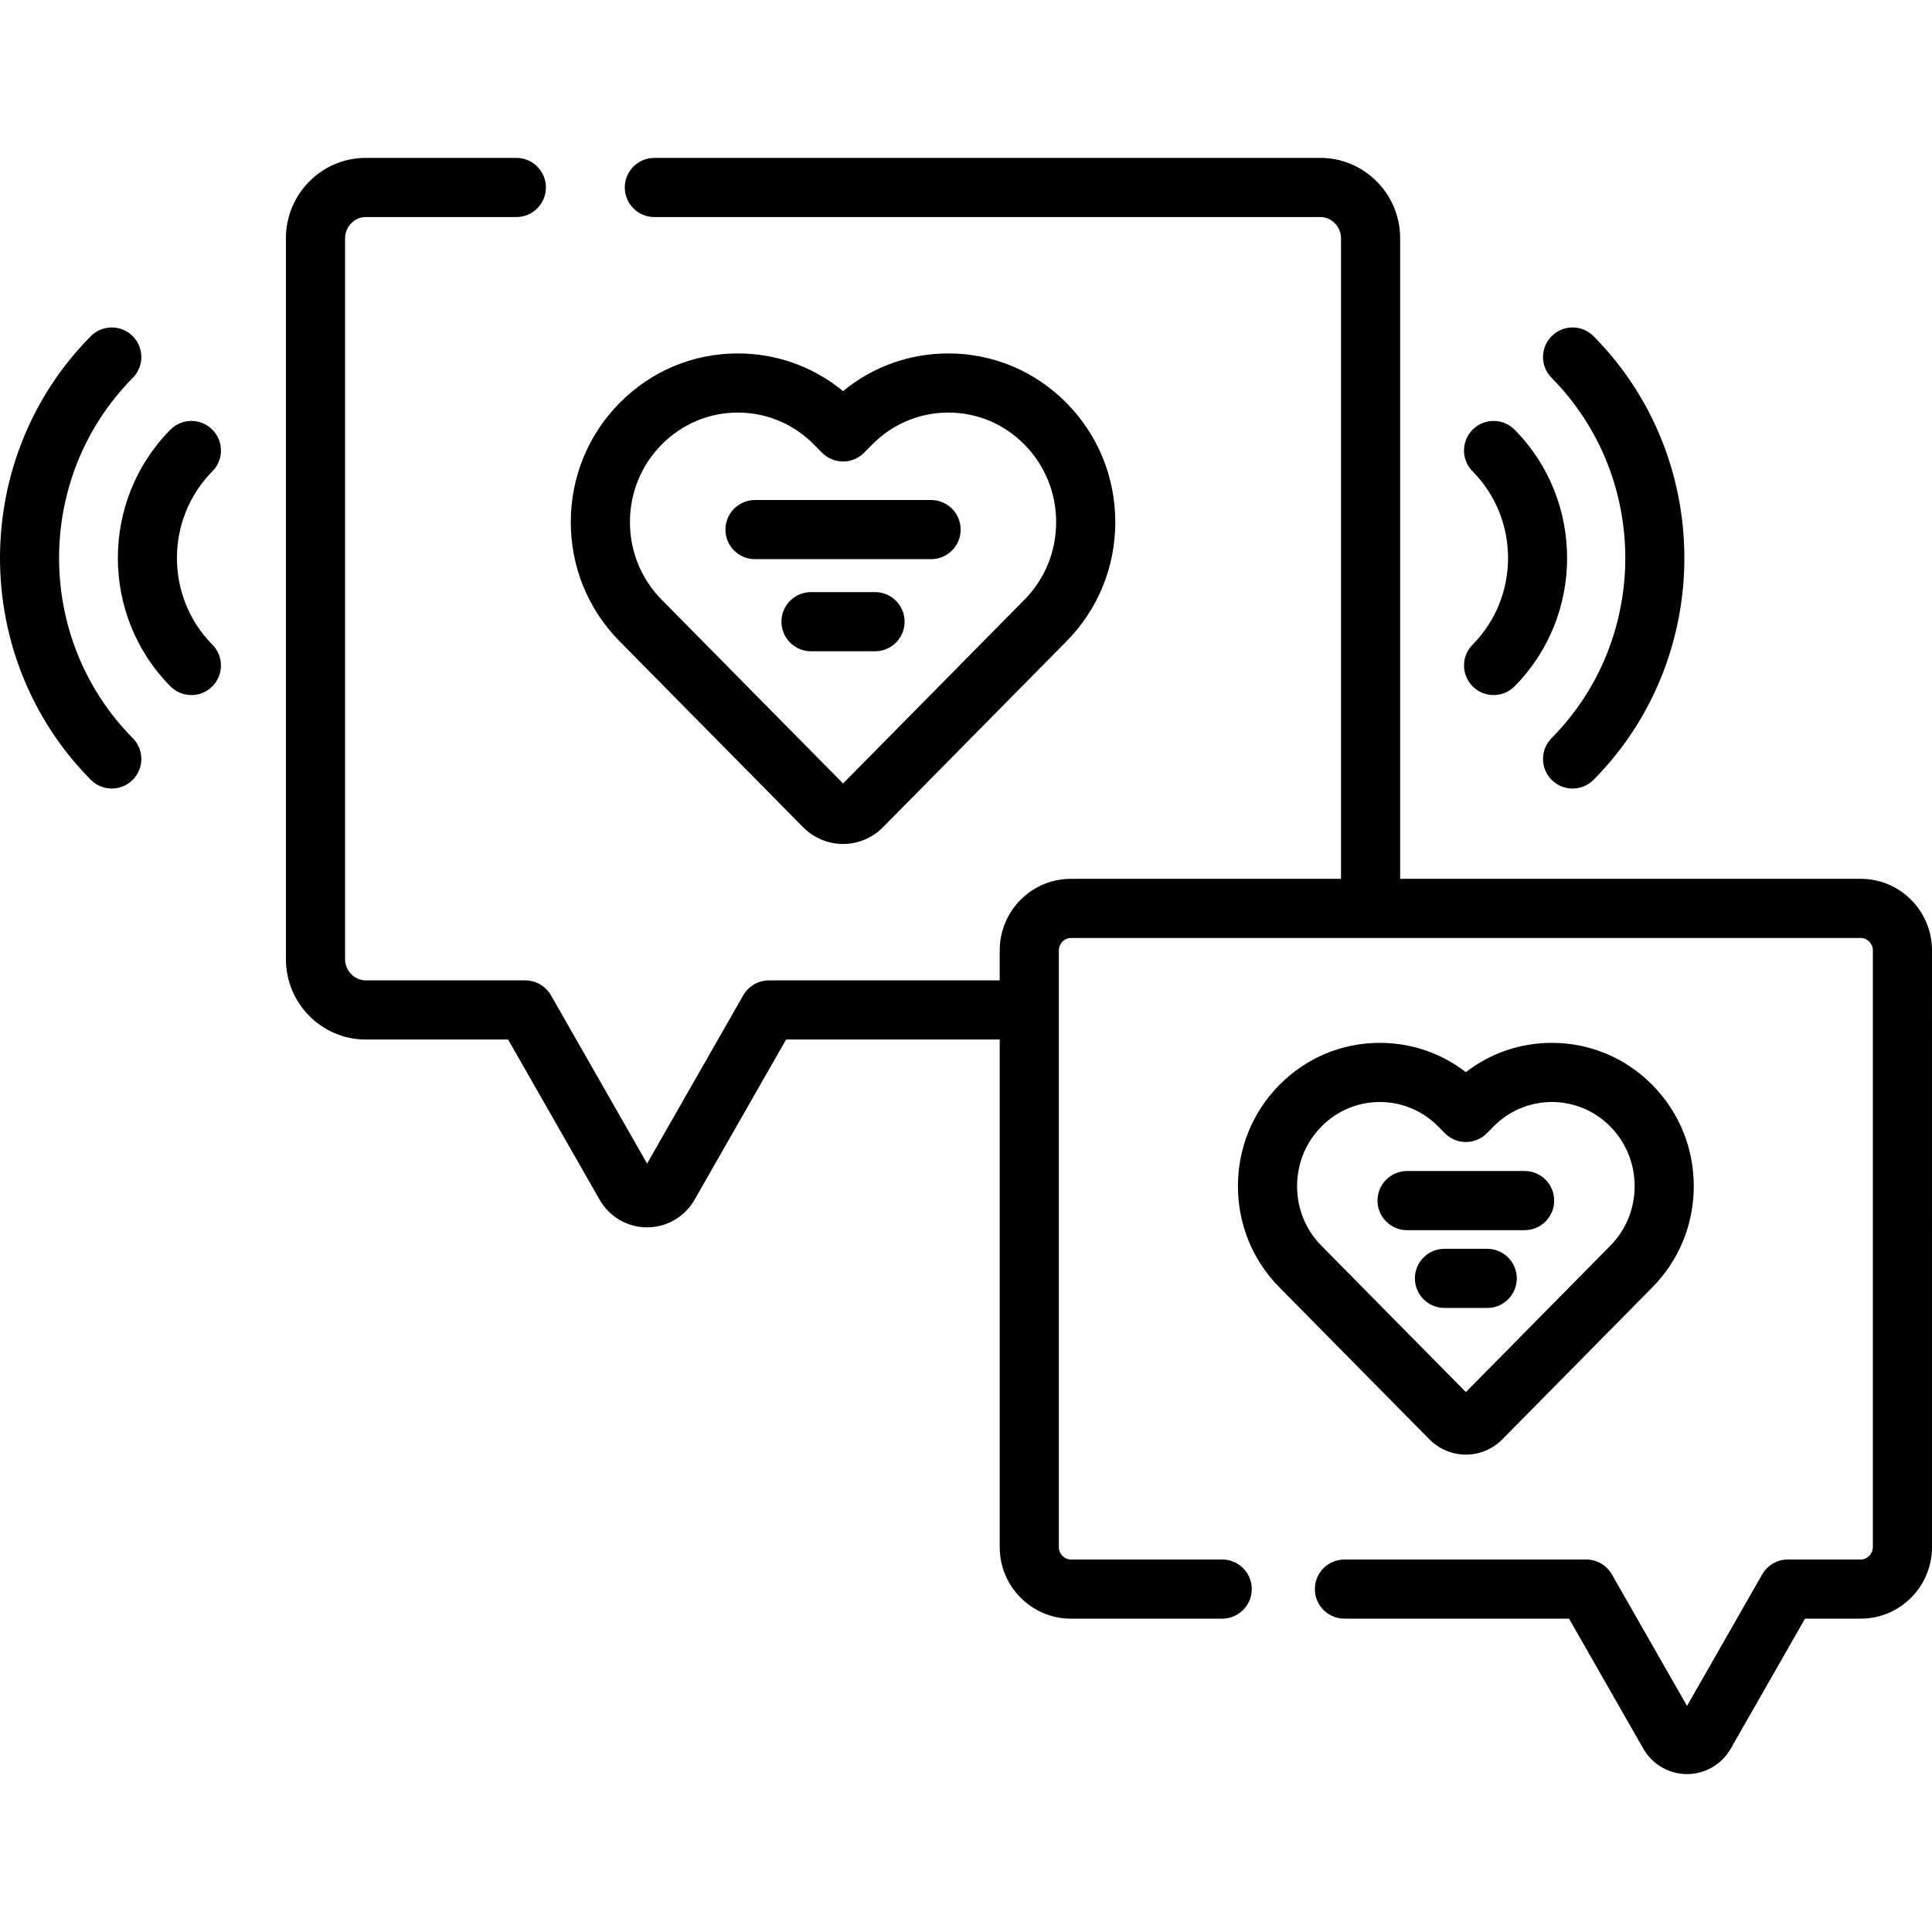
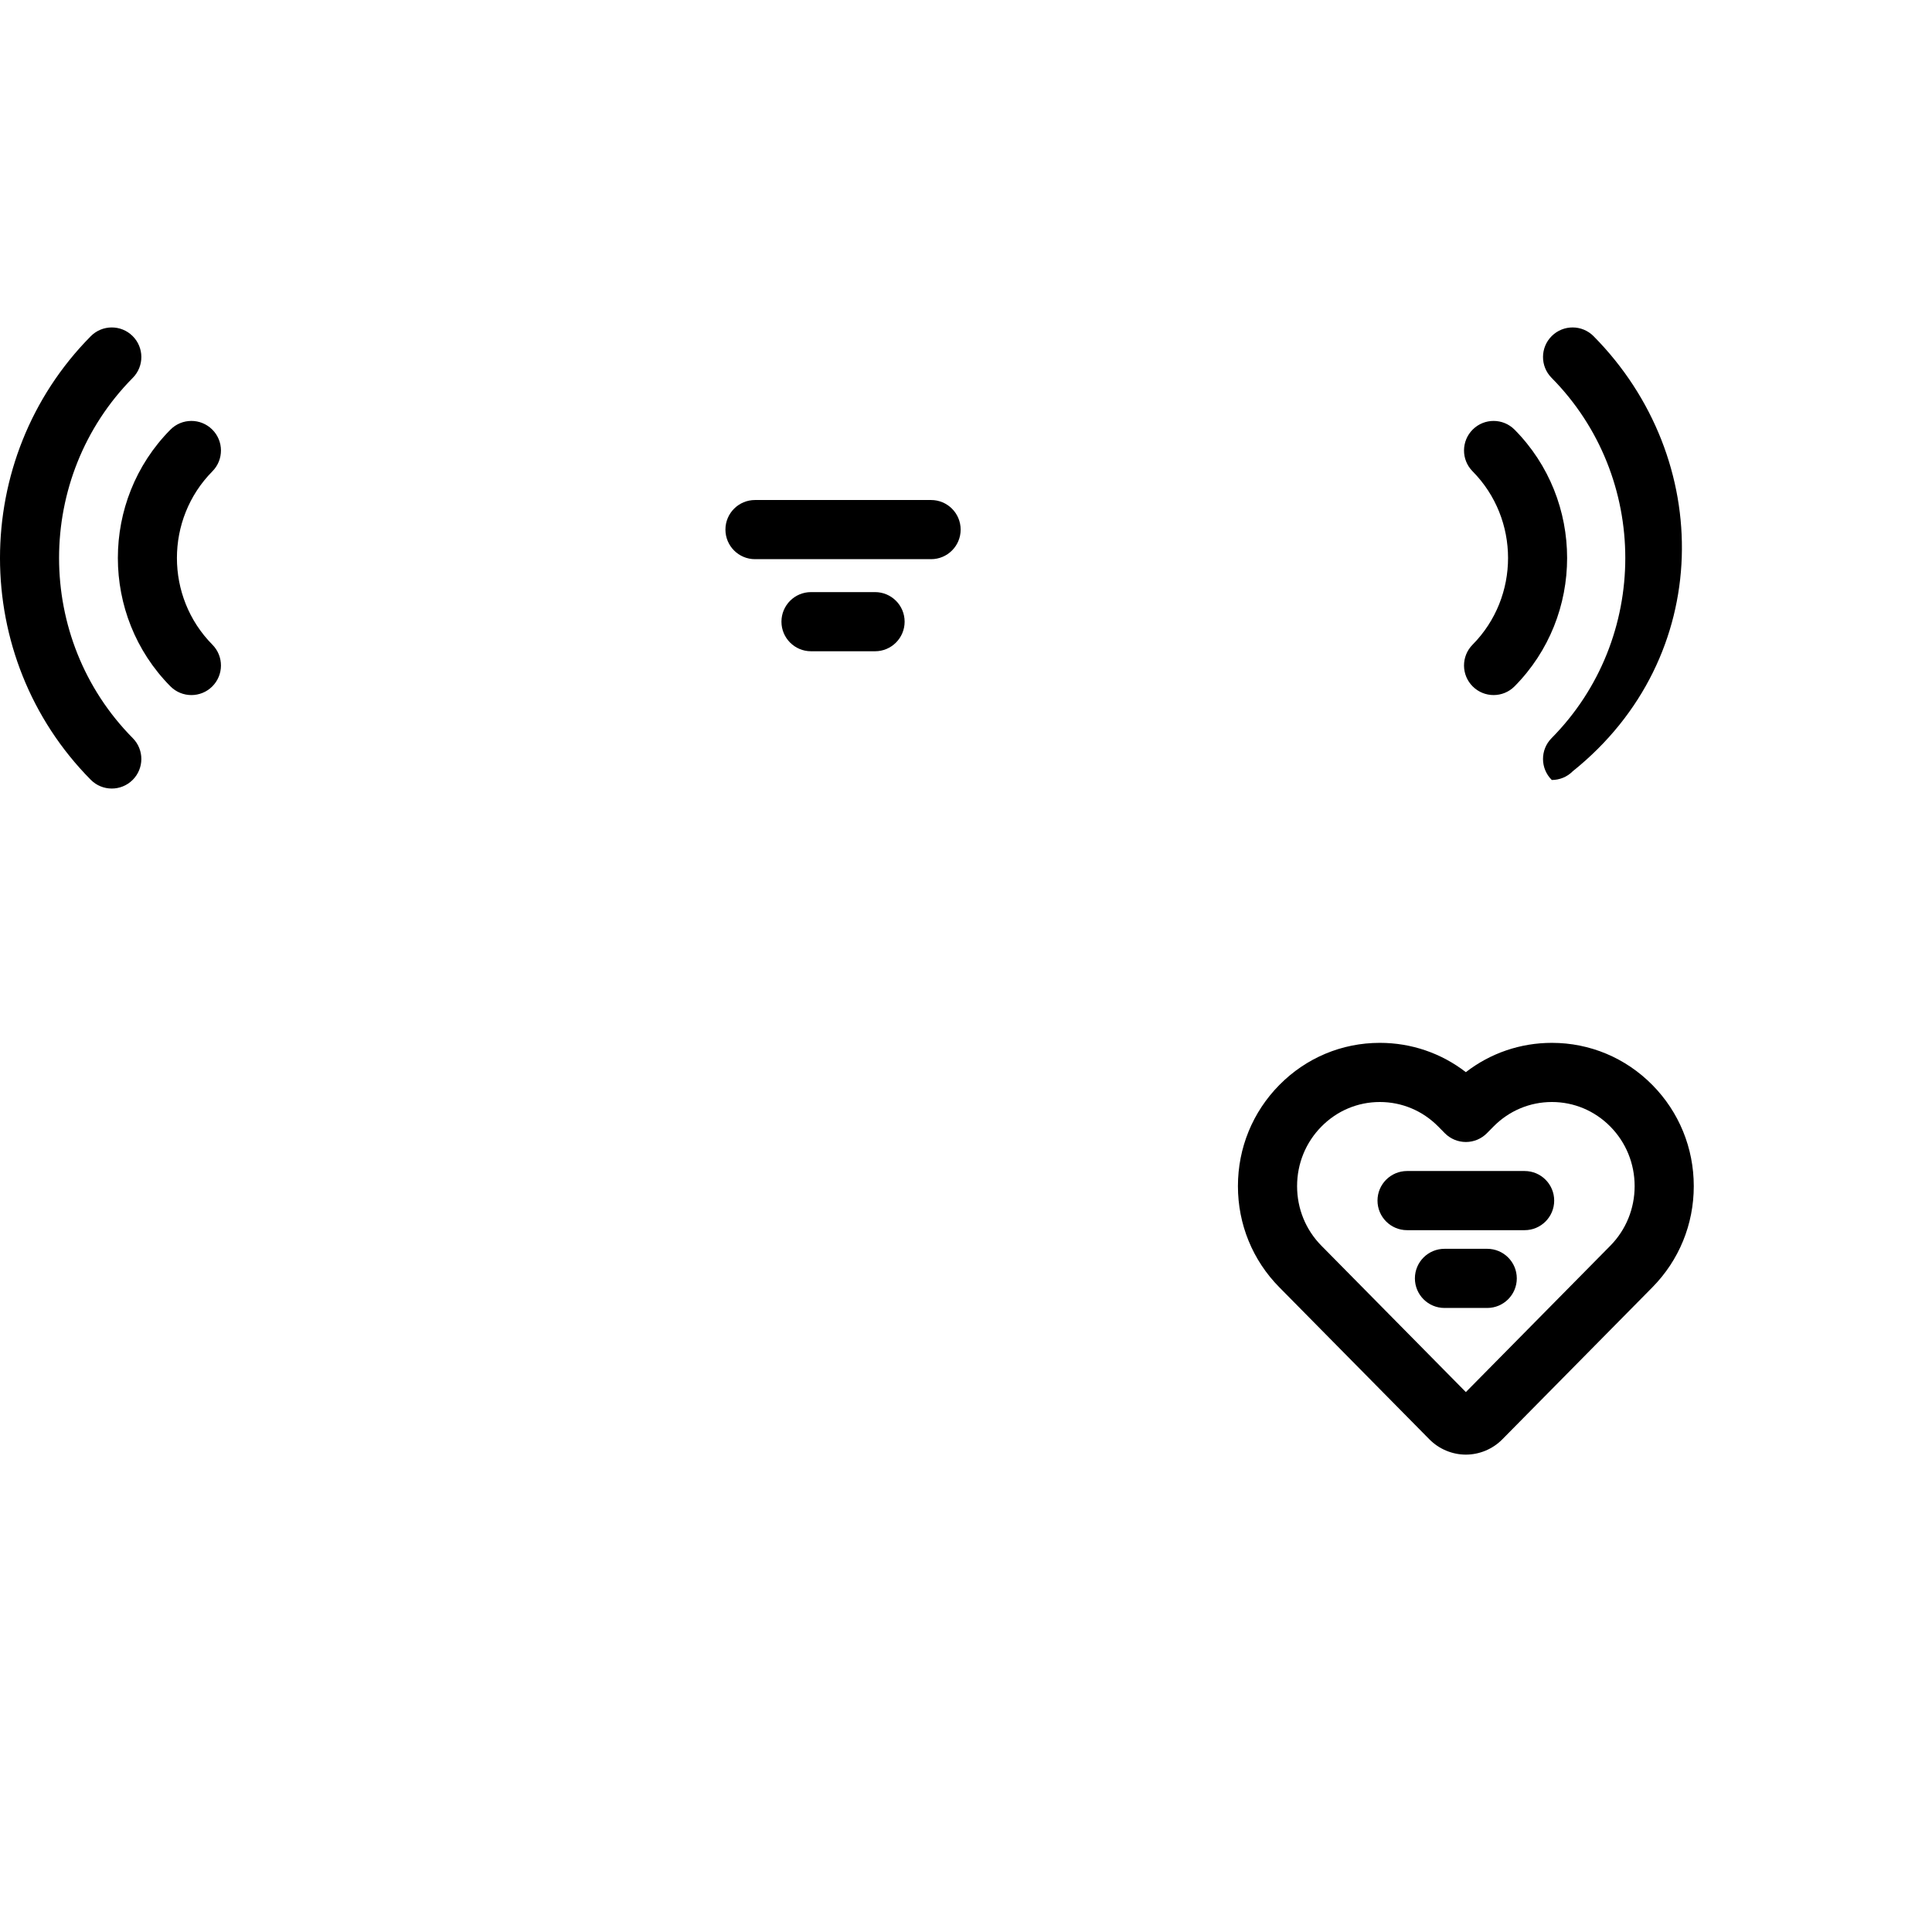
<svg xmlns="http://www.w3.org/2000/svg" fill="#000000" height="800px" width="800px" version="1.1" id="Layer_1" viewBox="0 0 511.999 511.999" xml:space="preserve">
  <g>
    <g>
      <path d="M246.744,132.509h-46.659c-4.329,0-7.838,3.509-7.838,7.838c0,4.329,3.51,7.838,7.838,7.838h46.659    c4.329,0,7.838-3.509,7.838-7.838C254.582,136.018,251.073,132.509,246.744,132.509z" />
    </g>
  </g>
  <g>
    <g>
      <path d="M231.897,156.913H214.93c-4.329,0-7.838,3.509-7.838,7.838c0,4.329,3.509,7.838,7.838,7.838h16.967    c4.329,0,7.838-3.509,7.838-7.838C239.735,160.423,236.226,156.913,231.897,156.913z" />
    </g>
  </g>
  <g>
    <g>
      <path d="M401.387,113.875c-3.044-3.076-8.007-3.103-11.083-0.058c-3.077,3.045-3.103,8.007-0.058,11.084    c12.537,12.668,12.537,33.28,0,45.947c-3.045,3.076-3.019,8.039,0.058,11.084c1.528,1.512,3.52,2.267,5.513,2.267    c2.02,0,4.039-0.776,5.57-2.325C419.939,163.128,419.939,132.623,401.387,113.875z" />
    </g>
  </g>
  <g>
    <g>
-       <path d="M422.322,89.102c-3.044-3.076-8.006-3.103-11.083-0.059s-3.103,8.007-0.059,11.084c26.052,26.328,26.052,69.165,0,95.492    c-3.045,3.077-3.019,8.039,0.059,11.084c1.528,1.512,3.52,2.266,5.512,2.266c2.02,0,4.039-0.776,5.571-2.325    C454.391,174.24,454.391,121.509,422.322,89.102z" />
+       <path d="M422.322,89.102c-3.044-3.076-8.006-3.103-11.083-0.059s-3.103,8.007-0.059,11.084c26.052,26.328,26.052,69.165,0,95.492    c-3.045,3.077-3.019,8.039,0.059,11.084c2.02,0,4.039-0.776,5.571-2.325    C454.391,174.24,454.391,121.509,422.322,89.102z" />
    </g>
  </g>
  <g>
    <g>
      <path d="M56.289,124.902c3.045-3.078,3.02-8.041-0.057-11.085c-3.076-3.045-8.039-3.019-11.083,0.058    c-18.553,18.749-18.553,49.253,0,68.001c1.533,1.549,3.552,2.325,5.57,2.325c1.993,0,3.985-0.755,5.513-2.267    c3.076-3.045,3.102-8.007,0.057-11.084C43.753,158.183,43.753,137.57,56.289,124.902z" />
    </g>
  </g>
  <g>
    <g>
      <path d="M35.193,100.129c3.045-3.077,3.019-8.039-0.059-11.084c-3.075-3.044-8.038-3.019-11.083,0.059    c-32.068,32.406-32.068,85.137,0,117.544c1.533,1.549,3.551,2.325,5.57,2.325c1.992,0,3.985-0.755,5.513-2.266    c3.077-3.045,3.103-8.007,0.059-11.084C9.141,169.293,9.141,126.456,35.193,100.129z" />
    </g>
  </g>
  <g>
    <g>
-       <path d="M282.633,106.789c-8.364-8.466-19.489-13.128-31.327-13.128c-10.282,0-20.026,3.517-27.891,9.988    c-7.864-6.472-17.609-9.988-27.891-9.988c-11.836,0-22.962,4.662-31.328,13.129c-8.337,8.442-12.93,19.656-12.93,31.577    c0,11.923,4.592,23.137,12.926,31.575l48.658,49.298c2.775,2.813,6.626,4.425,10.564,4.425c3.944,0,7.797-1.614,10.566-4.424    l48.656-49.295c8.337-8.443,12.927-19.658,12.927-31.579C295.562,126.447,290.971,115.233,282.633,106.789z M271.48,158.935    l-48.065,48.696l-48.068-48.703c-5.419-5.487-8.404-12.789-8.404-20.56c-0.001-7.772,2.985-15.074,8.404-20.56    c5.399-5.463,12.564-8.471,20.178-8.471c7.616,0,14.781,3.008,20.174,8.467l2.137,2.166c1.472,1.492,3.481,2.333,5.577,2.333    c0.001,0,0.001,0,0.002,0c2.096,0,4.104-0.839,5.577-2.33l2.138-2.165c5.396-5.462,12.562-8.47,20.178-8.47    c7.614,0,14.78,3.008,20.176,8.469c5.421,5.489,8.405,12.793,8.405,20.563C279.887,146.141,276.902,153.444,271.48,158.935z" />
-     </g>
+       </g>
  </g>
  <g>
    <g>
      <path d="M404.038,310.331H372.89c-4.328,0-7.838,3.509-7.838,7.838c0,4.329,3.509,7.838,7.838,7.838h31.148    c4.328,0,7.838-3.509,7.838-7.838C411.876,313.841,408.367,310.331,404.038,310.331z" />
    </g>
  </g>
  <g>
    <g>
      <path d="M394.128,330.946h-11.327c-4.329,0-7.838,3.509-7.838,7.838s3.509,7.838,7.838,7.838h11.327    c4.329-0.001,7.838-3.51,7.838-7.838C401.965,334.455,398.457,330.946,394.128,330.946z" />
    </g>
  </g>
  <g>
    <g>
      <path d="M437.887,287.523c-7.109-7.194-16.565-11.156-26.625-11.156c-8.347,0-16.276,2.726-22.797,7.765    c-6.517-5.037-14.448-7.765-22.797-7.765c-10.063,0-19.519,3.962-26.623,11.156c-7.082,7.167-10.982,16.691-10.982,26.816    c0,10.127,3.9,19.651,10.978,26.813l39.77,40.295c2.536,2.569,6.054,4.043,9.653,4.043c3.607,0,7.129-1.476,9.655-4.043    l39.771-40.291c7.078-7.17,10.976-16.693,10.976-26.816C448.866,304.219,444.968,294.695,437.887,287.523z M426.735,330.145    l-38.269,38.77l-38.27-38.777c-4.164-4.212-6.456-9.822-6.456-15.798c0-5.974,2.294-11.585,6.459-15.801    c4.138-4.19,9.632-6.497,15.472-6.497c5.84,0,11.335,2.307,15.47,6.493l1.746,1.771c1.472,1.493,3.483,2.333,5.58,2.334h0.001    c2.097,0,4.106-0.84,5.579-2.332l1.745-1.768c4.14-4.19,9.635-6.498,15.474-6.498c5.838,0,11.334,2.307,15.473,6.496    c4.163,4.217,6.455,9.829,6.455,15.802C433.191,320.313,430.899,325.926,426.735,330.145z" />
    </g>
  </g>
  <g>
    <g>
-       <path d="M493.143,232.9H371.056V63.135c0-11.74-9.489-21.292-21.153-21.292H173.411c-4.329,0-7.838,3.509-7.838,7.838    c0,4.329,3.509,7.838,7.838,7.838h176.494c2.969,0,5.477,2.572,5.477,5.616V232.9h-71.595c-10.397,0-18.856,8.511-18.856,18.973    v7.937h-61.156c-2.812,0-5.409,1.507-6.805,3.95l-25.483,44.598l-25.48-44.598c-1.395-2.442-3.993-3.95-6.805-3.95H96.923    c-2.968,0-5.476-2.573-5.476-5.617V63.135c0-3.045,2.508-5.616,5.476-5.616h39.911c4.329,0,7.838-3.509,7.838-7.838    c0-4.329-3.509-7.838-7.838-7.838H96.923c-11.663,0-21.152,9.551-21.152,21.292v191.057c0,11.74,9.489,21.293,21.152,21.293    h37.729l24.266,42.472c2.579,4.509,7.395,7.311,12.569,7.311c5.176,0,9.993-2.802,12.571-7.313l24.266-42.47h56.607v134.501    c0,10.461,8.458,18.972,18.856,18.972h40.108c4.329,0,7.838-3.509,7.838-7.838c0-4.329-3.509-7.838-7.838-7.838h-40.108    c-1.724,0-3.18-1.51-3.18-3.297V251.872c0-1.788,1.457-3.298,3.18-3.298h209.358c1.724,0,3.181,1.51,3.181,3.298v158.114    c0,1.788-1.457,3.297-3.181,3.297h-19.347c-2.813,0-5.409,1.508-6.805,3.95l-19.915,34.855l-19.915-34.855    c-1.395-2.442-3.993-3.95-6.805-3.95H356.29c-4.329,0-7.838,3.509-7.838,7.838c0,4.329,3.509,7.838,7.838,7.838h59.52    l19.692,34.465c2.372,4.153,6.807,6.733,11.575,6.733c4.769,0,9.206-2.58,11.577-6.732l19.692-34.466h14.797    c10.398,0,18.856-8.511,18.856-18.972V251.872C511.999,241.411,503.541,232.9,493.143,232.9z" />
-     </g>
+       </g>
  </g>
</svg>